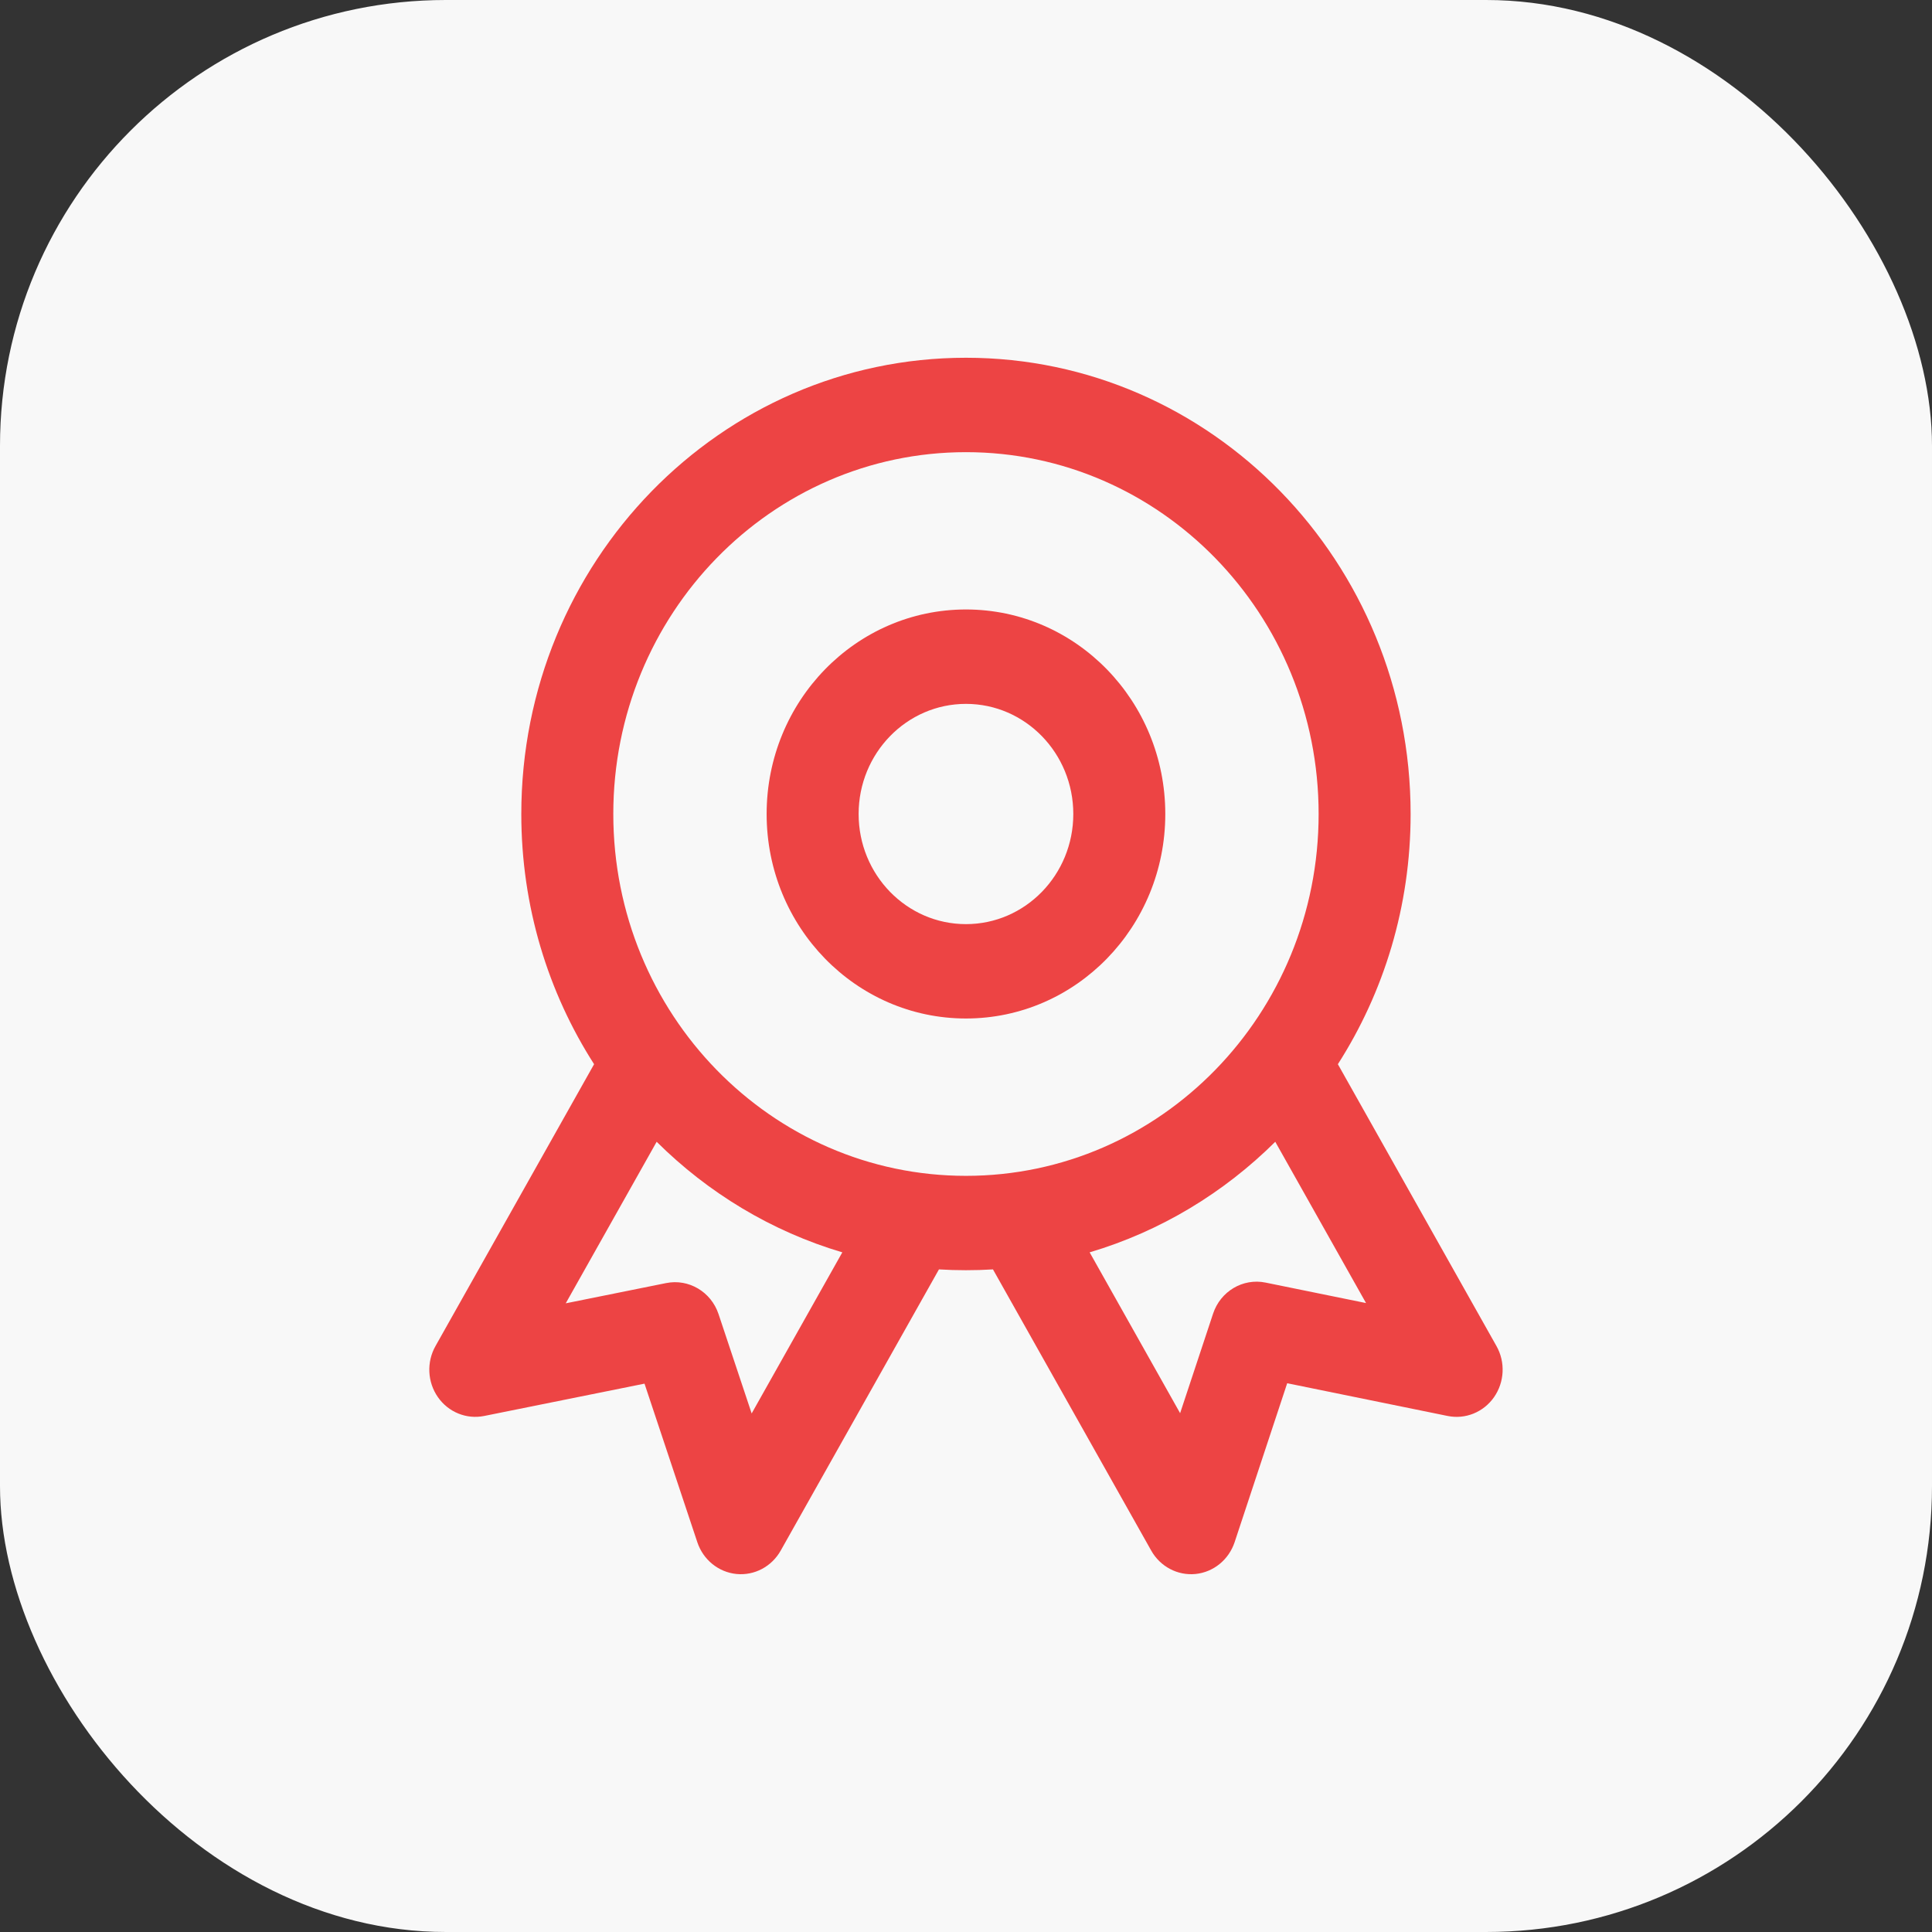
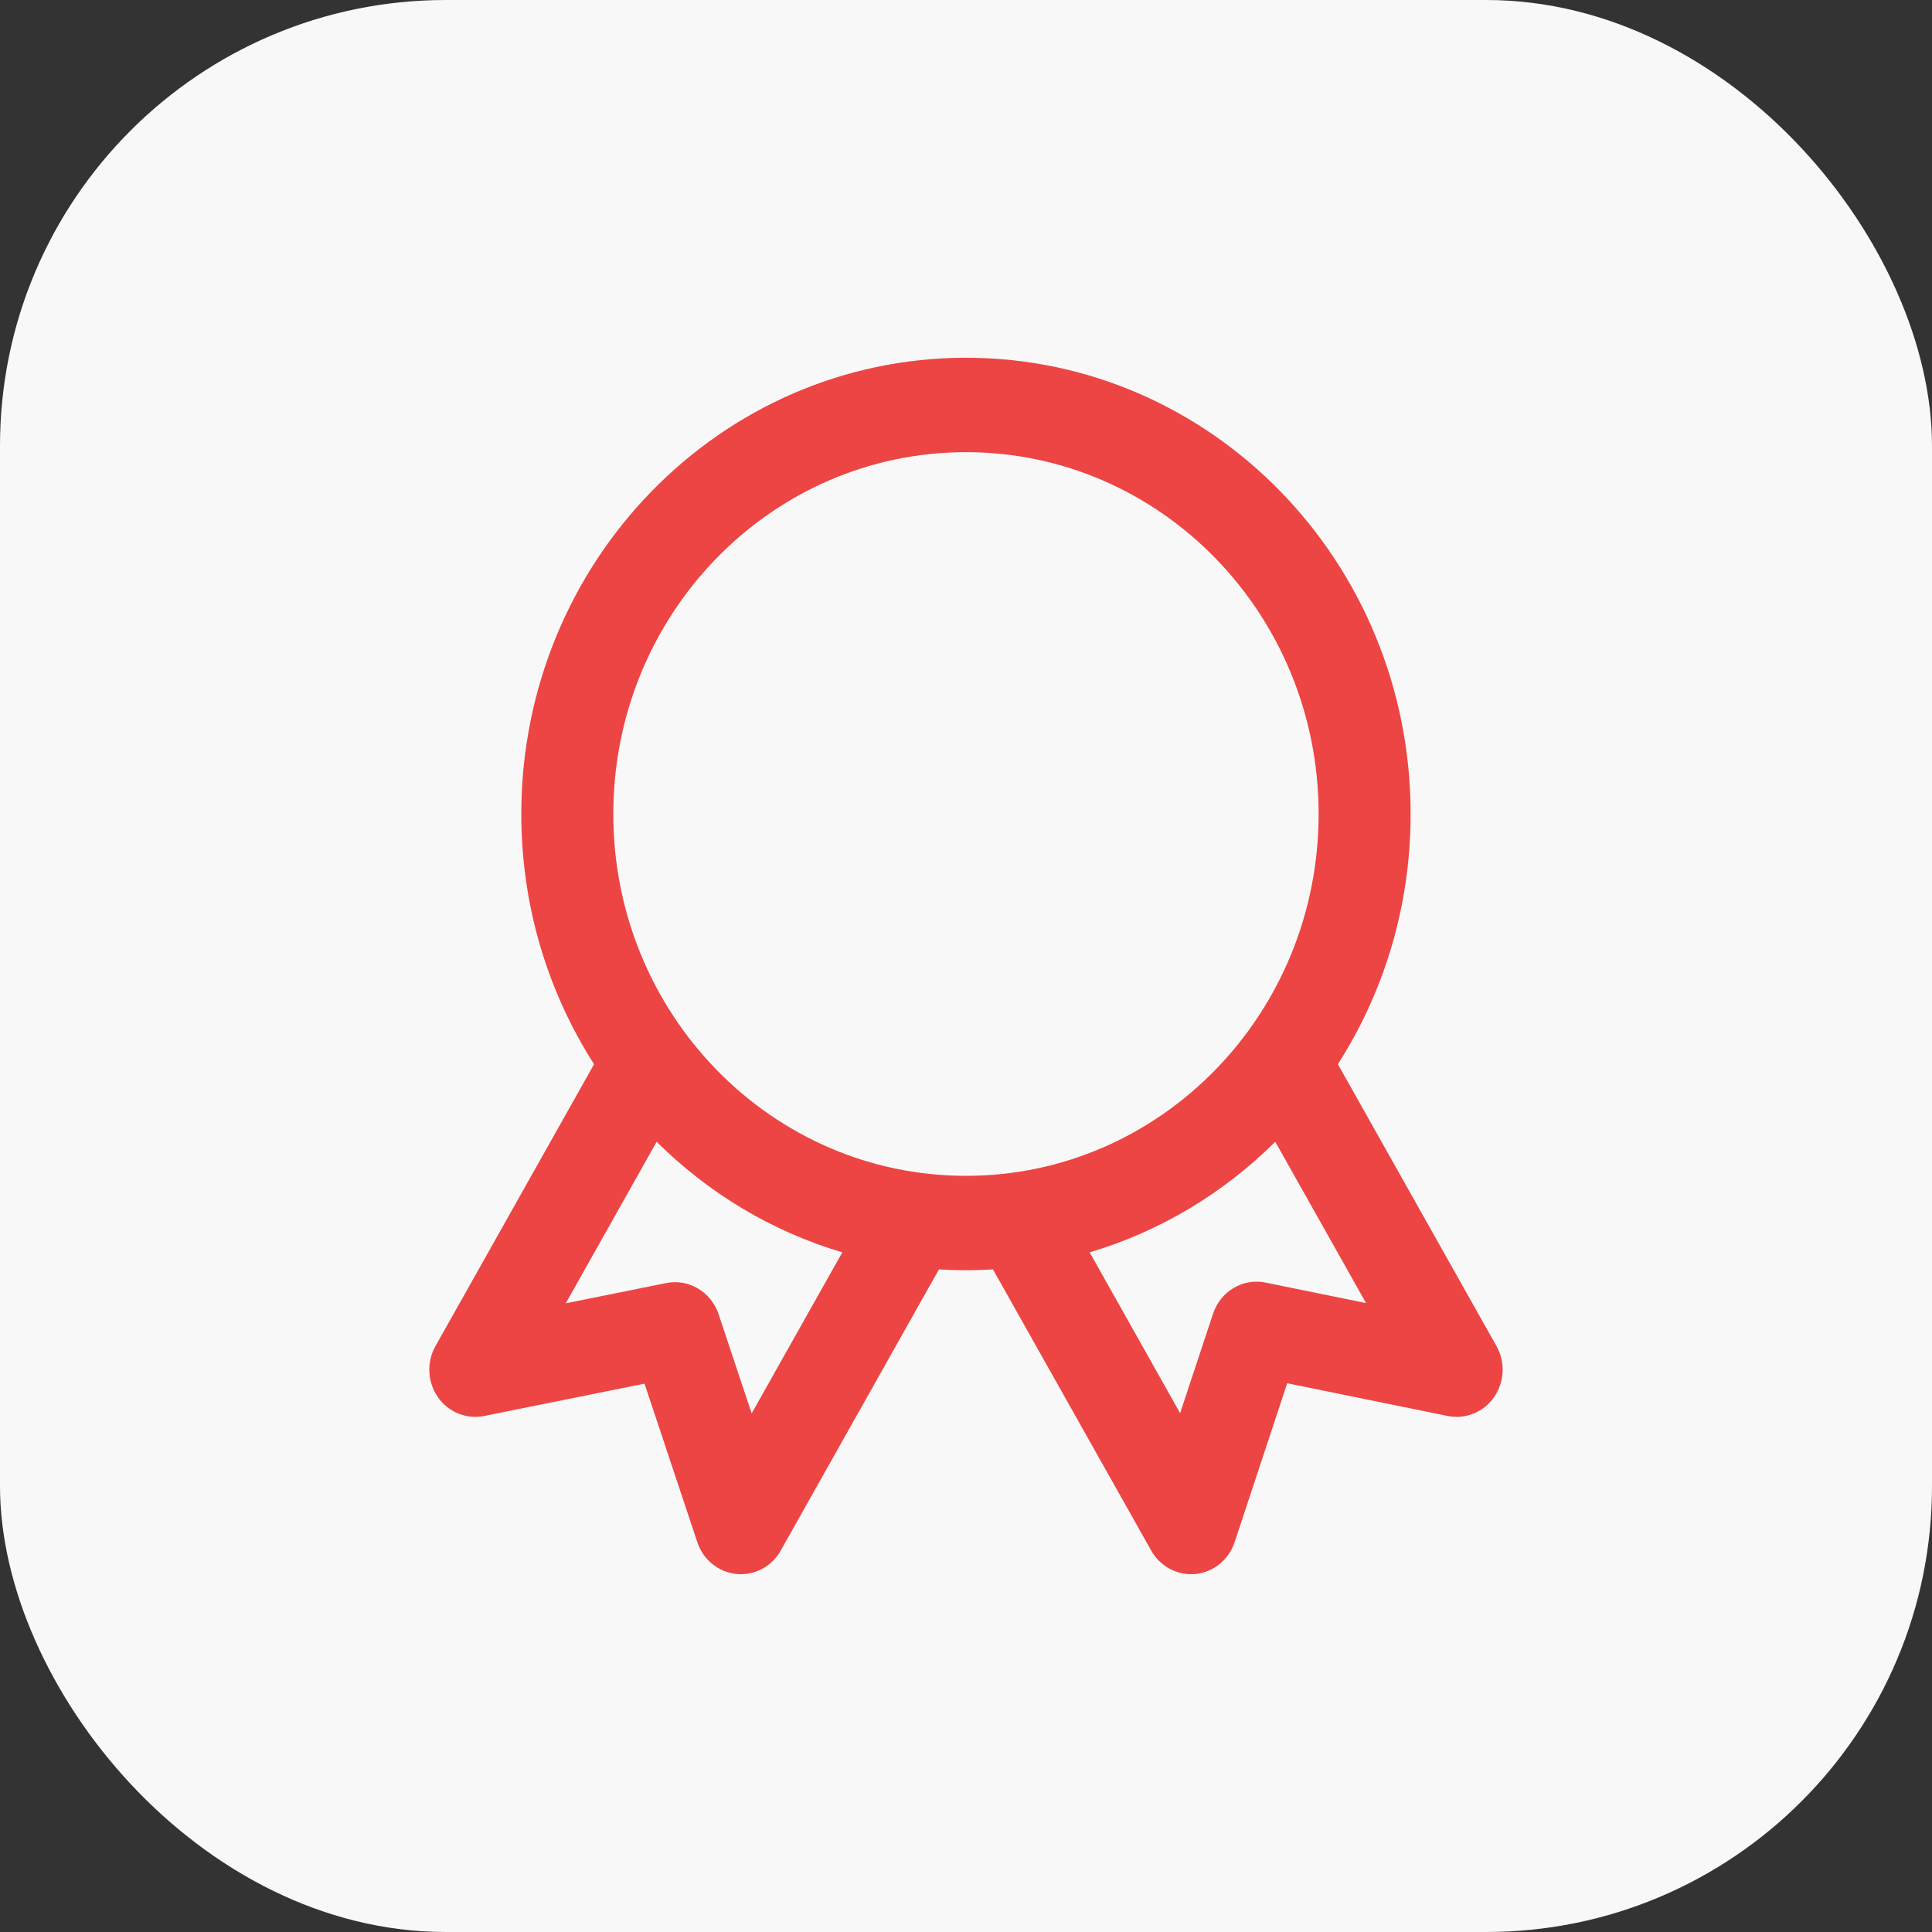
<svg xmlns="http://www.w3.org/2000/svg" width="52" height="52" viewBox="0 0 52 52" fill="none">
  <rect x="0" y="0" width="52" height="52" fill="#333333" stroke="none" />
  <rect width="52" height="52" rx="12" fill="#F8F8F8" />
-   <path fill-rule="evenodd" clip-rule="evenodd" d="M25.999 16.404C23.036 16.404 20.634 18.869 20.634 21.909C20.634 24.949 23.036 27.413 25.999 27.413C28.962 27.413 31.364 24.949 31.364 21.909C31.364 18.869 28.962 16.404 25.999 16.404ZM23.11 21.909C23.11 20.272 24.404 18.945 25.999 18.945C27.595 18.945 28.888 20.272 28.888 21.909C28.888 23.546 27.595 24.873 25.999 24.873C24.404 24.873 23.11 23.546 23.11 21.909Z" fill="#ED4444" />
  <path fill-rule="evenodd" clip-rule="evenodd" d="M25.999 9.629C19.389 9.629 14.031 15.127 14.031 21.909C14.031 24.395 14.751 26.709 15.99 28.643L11.721 36.23C11.478 36.661 11.503 37.198 11.786 37.604C12.068 38.009 12.555 38.207 13.032 38.111L17.347 37.241L18.769 41.51C18.927 41.982 19.338 42.315 19.821 42.364C20.304 42.412 20.77 42.166 21.013 41.734L25.272 34.166C25.512 34.181 25.755 34.188 25.999 34.188C26.243 34.188 26.486 34.181 26.726 34.166L30.985 41.734C31.228 42.166 31.695 42.412 32.179 42.364C32.662 42.315 33.073 41.98 33.23 41.508L34.645 37.23L38.964 38.111C39.441 38.208 39.929 38.01 40.212 37.605C40.495 37.199 40.521 36.662 40.278 36.23L36.009 28.643C37.247 26.709 37.967 24.395 37.967 21.909C37.967 15.127 32.609 9.629 25.999 9.629ZM16.507 21.909C16.507 16.53 20.757 12.17 25.999 12.17C31.241 12.17 35.491 16.53 35.491 21.909C35.491 27.288 31.241 31.648 25.999 31.648C20.757 31.648 16.507 27.288 16.507 21.909ZM22.671 33.707C20.767 33.143 19.059 32.107 17.674 30.731L15.227 35.079L17.93 34.534C18.537 34.412 19.14 34.769 19.34 35.37L20.231 38.043L22.671 33.707ZM31.763 38.036L29.328 33.707C31.231 33.143 32.939 32.107 34.324 30.731L36.767 35.072L34.063 34.521C33.454 34.396 32.849 34.755 32.65 35.358L31.763 38.036Z" fill="#ED4444" />
</svg>